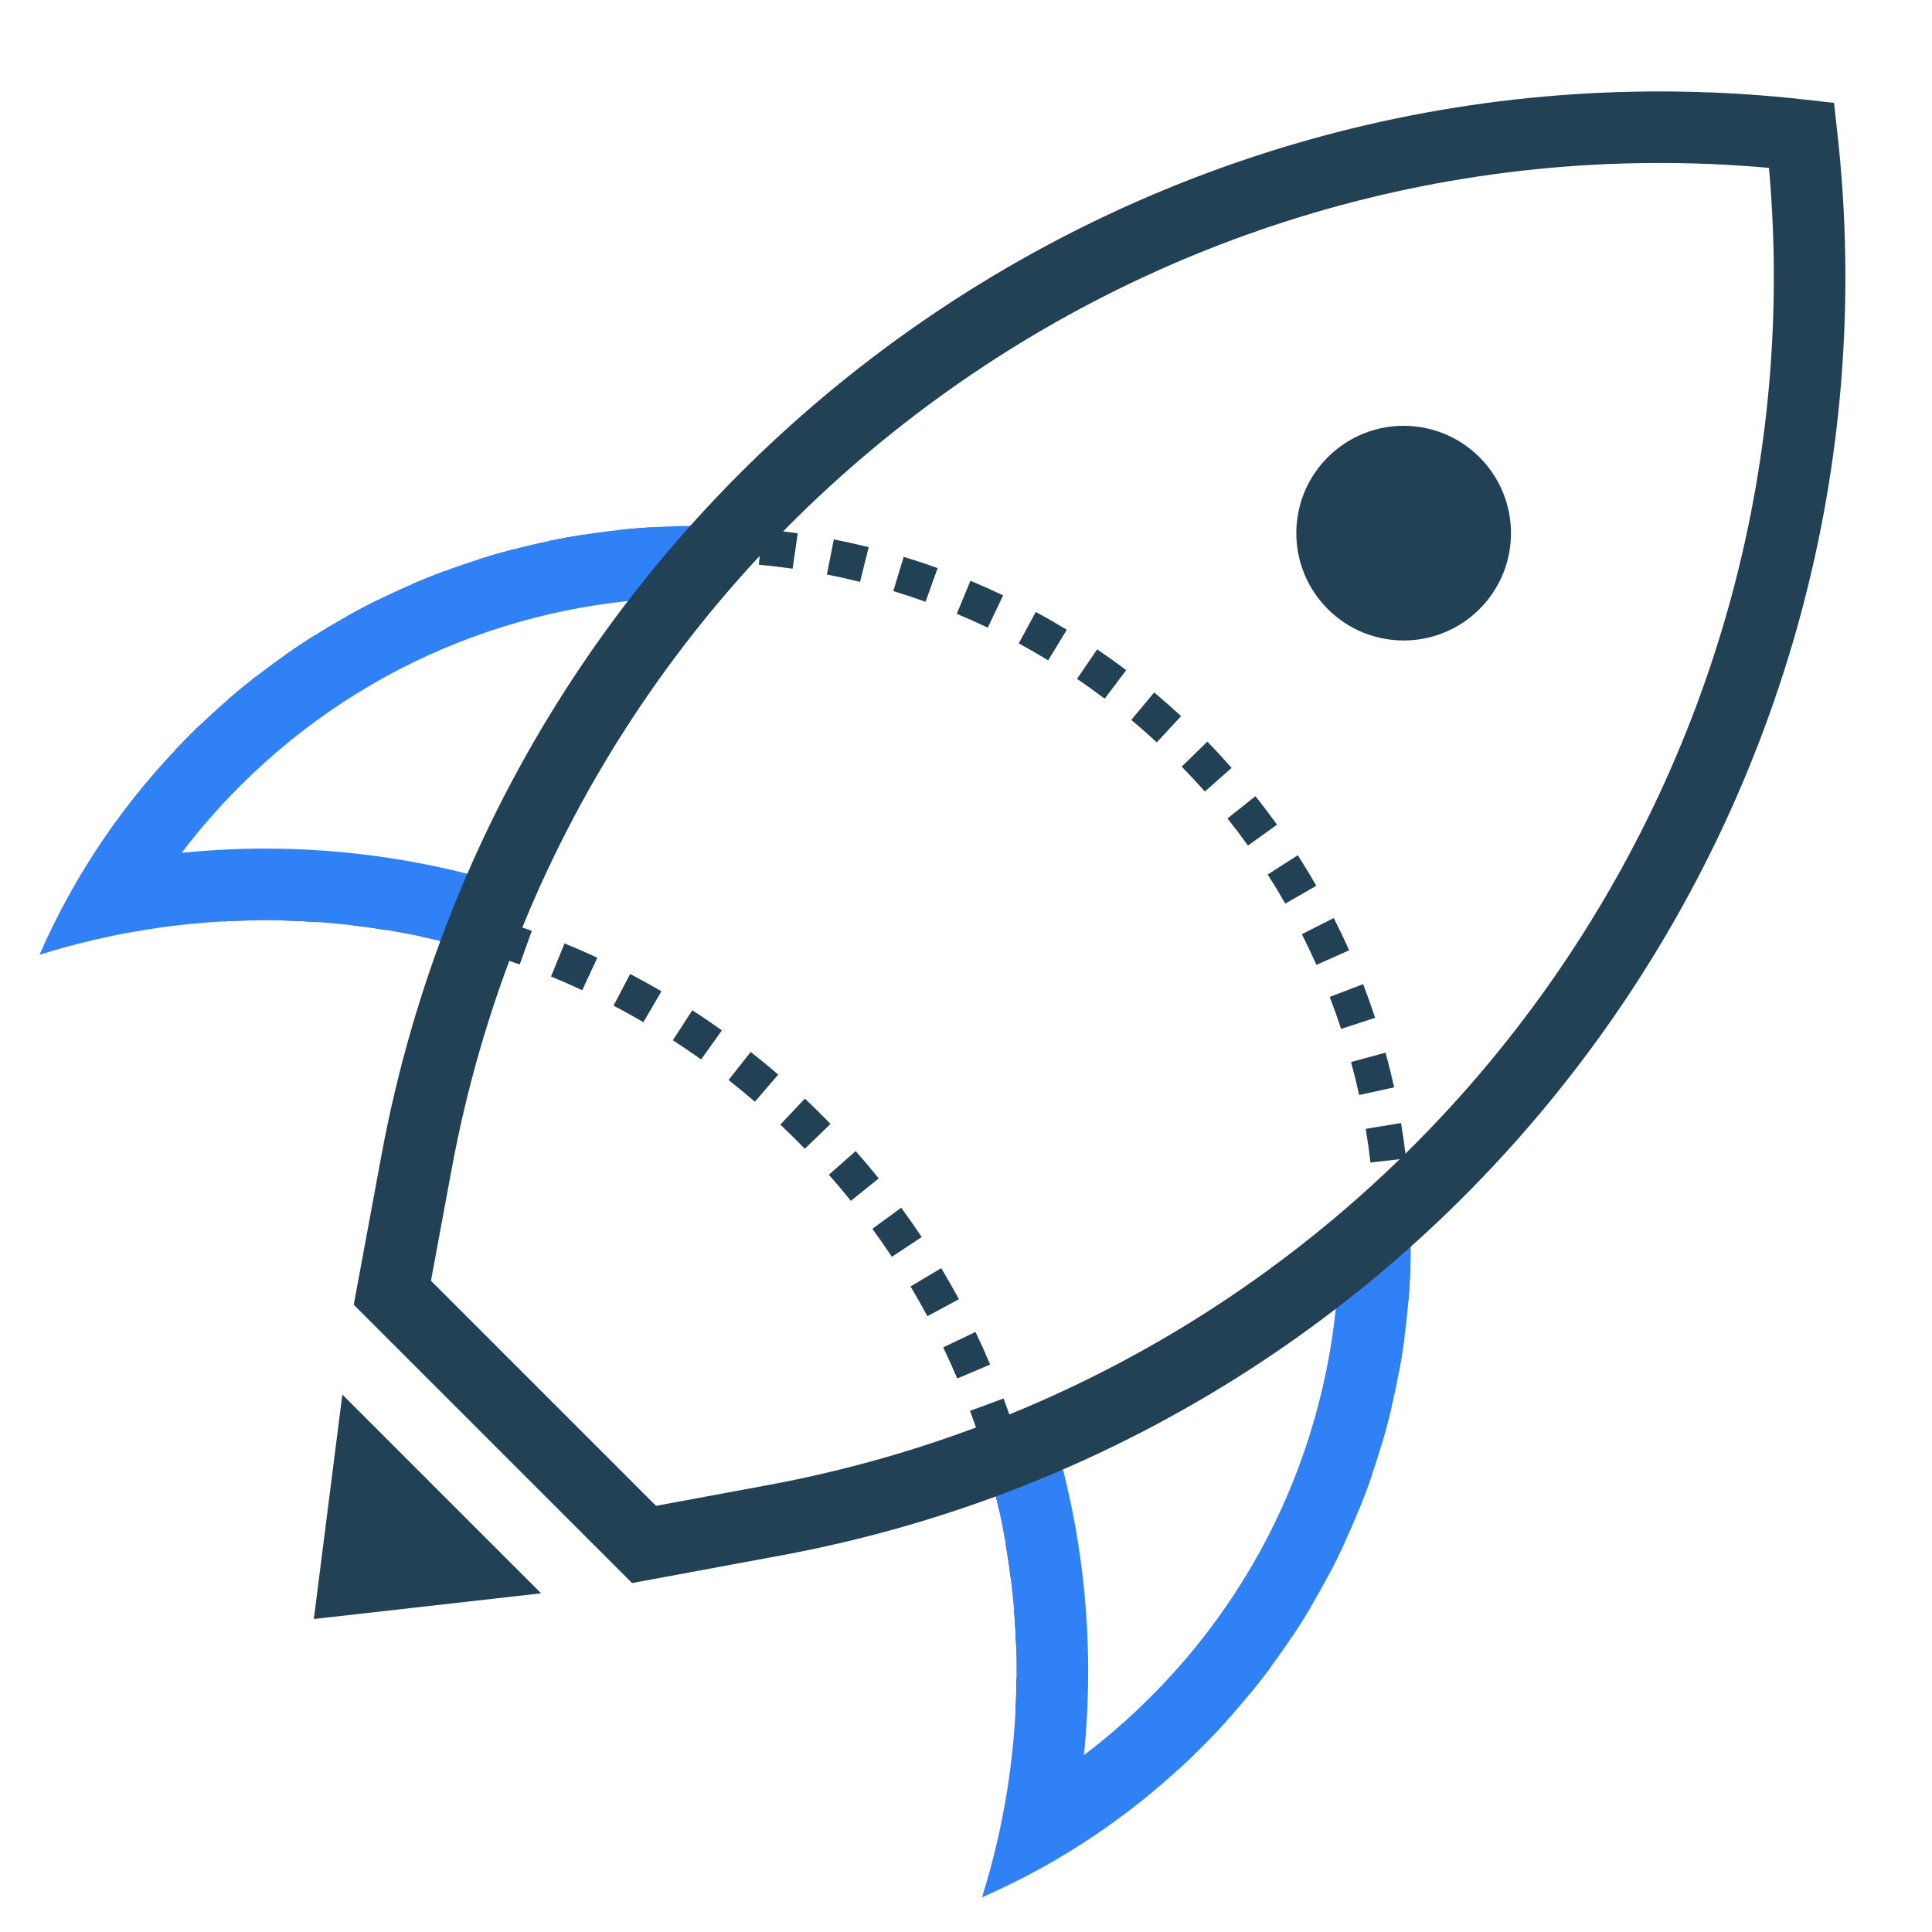
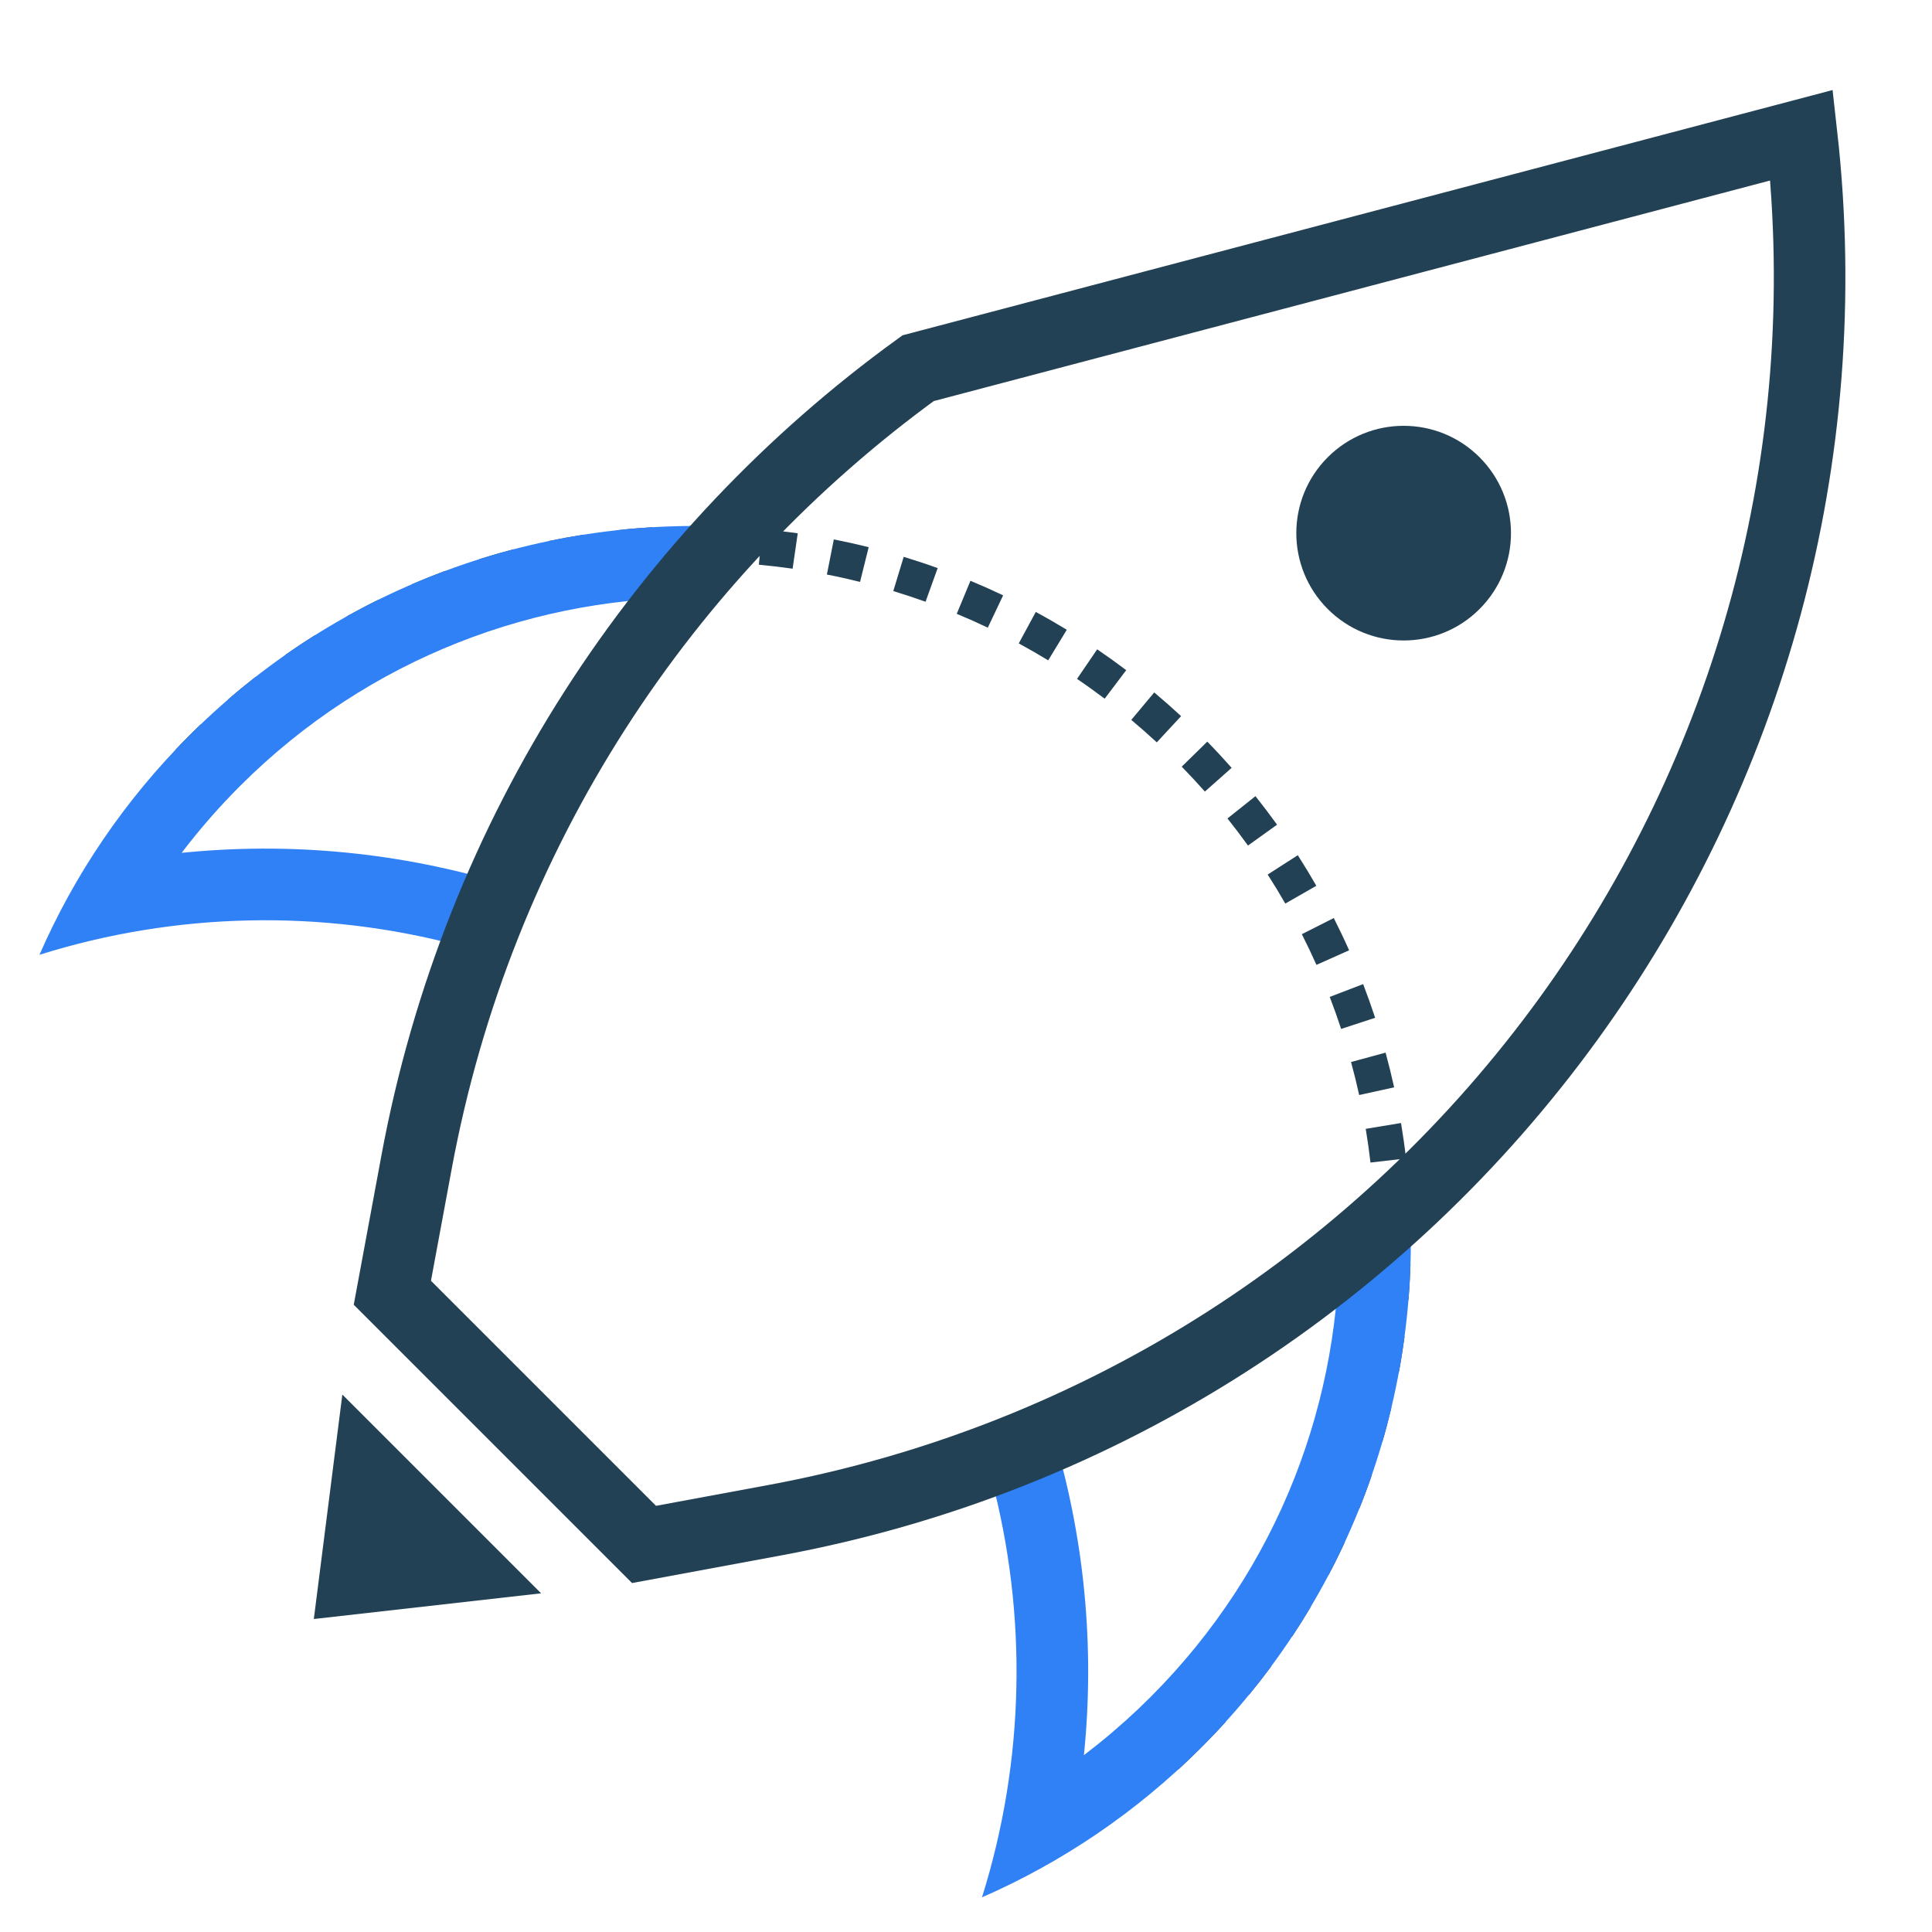
<svg xmlns="http://www.w3.org/2000/svg" width="54px" height="54px" viewBox="0 0 54 54" version="1.1">
  <title>icon_小火箭</title>
  <g id="icon_小火箭" stroke="none" stroke-width="1" fill="none" fill-rule="evenodd">
    <g transform="translate(-9.3, -18)" id="小火箭">
      <g transform="translate(39.34, 42.094) rotate(-315) translate(-39.34, -42.094) translate(11.84, 12.094)">
-         <path d="M11.594,46.801 L12.317,47.492 C12.158,47.659 12.001,47.828 11.847,48 L11.448,48 L10.92,47.539 C11.139,47.288 11.364,47.042 11.594,46.801 Z M43.191,46.579 C43.424,46.817 43.653,47.06 43.876,47.308 L43.131,47.976 C42.919,47.739 42.7,47.507 42.477,47.28 L43.191,46.579 Z M13.067,45.395 L13.724,46.15 C13.484,46.358 13.249,46.573 13.018,46.792 L12.328,46.068 C12.569,45.839 12.816,45.614 13.067,45.395 Z M41.738,45.228 C41.991,45.443 42.24,45.665 42.484,45.891 L41.803,46.624 C41.57,46.407 41.332,46.195 41.09,45.989 L41.738,45.228 Z M14.656,44.136 L15.241,44.948 C14.982,45.134 14.728,45.326 14.479,45.523 L13.858,44.739 C14.119,44.532 14.385,44.331 14.656,44.136 Z M40.183,44.022 C40.456,44.215 40.724,44.413 40.987,44.617 L40.374,45.408 C40.122,45.212 39.867,45.023 39.607,44.839 L40.183,44.022 Z M16.349,43.031 L16.857,43.893 C16.583,44.054 16.312,44.222 16.046,44.396 L15.499,43.558 C15.778,43.377 16.061,43.201 16.349,43.031 Z M38.487,42.936 C38.776,43.103 39.061,43.276 39.342,43.456 L38.802,44.298 C38.534,44.126 38.262,43.961 37.987,43.802 L38.487,42.936 Z M18.129,42.09 L18.555,42.995 C18.268,43.13 17.983,43.272 17.702,43.421 L17.235,42.536 C17.529,42.381 17.827,42.232 18.129,42.09 Z M36.696,42.008 C36.999,42.148 37.299,42.294 37.594,42.447 L37.135,43.335 C36.852,43.189 36.566,43.05 36.277,42.916 L36.696,42.008 Z M19.956,41.327 L20.299,42.267 C20,42.376 19.704,42.492 19.411,42.614 L19.025,41.692 C19.332,41.563 19.642,41.442 19.956,41.327 Z M34.826,41.249 C35.141,41.36 35.452,41.478 35.76,41.603 L35.385,42.53 C35.09,42.411 34.793,42.298 34.492,42.192 L34.826,41.249 Z M21.886,40.723 L22.14,41.69 C21.832,41.771 21.527,41.859 21.223,41.954 L20.925,40.999 C21.243,40.9 21.563,40.808 21.886,40.723 Z M32.888,40.665 C33.212,40.746 33.533,40.835 33.851,40.93 L33.563,41.888 C33.258,41.797 32.952,41.712 32.643,41.634 L32.888,40.665 Z M23.853,40.301 L24.017,41.287 C23.703,41.34 23.39,41.399 23.079,41.466 L22.87,40.488 C23.195,40.418 23.523,40.356 23.853,40.301 Z M30.902,40.261 C31.232,40.313 31.561,40.371 31.887,40.437 L31.688,41.417 C31.377,41.354 31.064,41.298 30.749,41.25 L30.902,40.261 Z M25.841,40.062 L25.915,41.059 C25.598,41.083 25.281,41.113 24.966,41.151 L24.848,40.158 C25.177,40.119 25.508,40.086 25.841,40.062 Z M28.882,40.043 C29.216,40.063 29.548,40.092 29.879,40.127 L29.771,41.121 C29.455,41.087 29.138,41.06 28.82,41.041 L28.882,40.043 Z M27.849,40.003 L27.832,41.003 C27.724,41.001 27.616,41 27.507,41 C27.29,41 27.08,41.003 26.87,41.009 L26.841,40.01 C27.06,40.003 27.279,40 27.5,40 C27.616,40 27.733,40.001 27.849,40.003 Z" id="形状结合" fill="#234154" fill-rule="nonzero" />
        <path d="M46.5,45.016 L47.5,45.018 C47.5,45.31 47.493,45.601 47.481,45.891 L46.481,45.846 C46.494,45.571 46.5,45.294 46.5,45.016 Z M7.505,44.555 L8.505,44.577 C8.502,44.715 8.5,44.854 8.5,44.992 C8.5,45.178 8.502,45.357 8.507,45.536 L7.508,45.564 C7.503,45.376 7.5,45.189 7.5,45 C7.5,44.851 7.502,44.703 7.505,44.555 Z M47.475,44 C47.492,44.331 47.5,44.665 47.5,45 L46.5,45 C46.5,44.682 46.492,44.365 46.477,44.049 L47.475,44 Z M7.651,42.526 L8.644,42.649 C8.605,42.962 8.574,43.278 8.551,43.594 L7.554,43.521 C7.578,43.187 7.611,42.856 7.651,42.526 Z M47.278,42.01 C47.327,42.339 47.368,42.67 47.402,43.003 L46.406,43.102 C46.375,42.786 46.336,42.472 46.289,42.159 L47.278,42.01 Z M8.002,40.526 L8.977,40.749 C8.907,41.057 8.844,41.367 8.789,41.679 L7.804,41.505 C7.862,41.176 7.928,40.85 8.002,40.526 Z M46.882,40.046 C46.964,40.367 47.038,40.692 47.104,41.019 L46.124,41.218 C46.061,40.907 45.991,40.599 45.913,40.293 L46.882,40.046 Z M8.554,38.577 L9.501,38.898 C9.399,39.198 9.305,39.5 9.219,39.805 L8.257,39.532 C8.348,39.211 8.447,38.892 8.554,38.577 Z M46.285,38.119 C46.399,38.431 46.506,38.747 46.605,39.067 L45.65,39.363 C45.556,39.06 45.455,38.761 45.346,38.464 L46.285,38.119 Z M9.299,36.698 L10.209,37.113 C10.077,37.401 9.953,37.692 9.836,37.987 L8.907,37.617 C9.03,37.307 9.161,37 9.299,36.698 Z M45.489,36.249 C45.635,36.548 45.774,36.852 45.905,37.16 L44.985,37.552 C44.861,37.261 44.729,36.973 44.59,36.688 L45.489,36.249 Z M10.229,34.908 L11.093,35.412 C10.933,35.686 10.779,35.963 10.633,36.244 L9.746,35.782 C9.9,35.486 10.061,35.195 10.229,34.908 Z M44.54,34.524 C44.715,34.808 44.883,35.096 45.043,35.389 L44.167,35.869 C44.014,35.592 43.855,35.318 43.689,35.048 L44.54,34.524 Z M11.334,33.223 L12.142,33.811 C11.955,34.067 11.775,34.328 11.601,34.593 L10.765,34.044 C10.948,33.765 11.138,33.491 11.334,33.223 Z M43.396,32.86 C43.598,33.125 43.794,33.394 43.983,33.669 L43.16,34.237 C42.98,33.976 42.794,33.72 42.601,33.468 L43.396,32.86 Z M12.537,31.729 L13.285,32.393 C13.075,32.63 12.87,32.872 12.672,33.119 L11.892,32.493 C12.1,32.233 12.315,31.979 12.537,31.729 Z M42.085,31.315 C42.314,31.559 42.536,31.807 42.752,32.062 L41.99,32.709 C41.785,32.468 41.574,32.231 41.357,32 L42.085,31.315 Z M13.966,30.275 L14.643,31.011 C14.41,31.225 14.182,31.445 13.96,31.671 L13.247,30.969 C13.481,30.732 13.721,30.5 13.966,30.275 Z M40.619,29.904 C40.871,30.123 41.117,30.348 41.358,30.579 L40.665,31.3 C40.436,31.08 40.202,30.867 39.963,30.659 L40.619,29.904 Z M15.528,28.978 L16.126,29.779 C15.873,29.969 15.624,30.165 15.38,30.367 L14.742,29.597 C14.999,29.384 15.261,29.178 15.528,28.978 Z M39.106,28.71 C39.377,28.904 39.644,29.104 39.905,29.311 L39.284,30.095 C39.035,29.898 38.782,29.707 38.524,29.523 L39.106,28.71 Z M17.204,27.85 L17.72,28.707 C17.449,28.87 17.181,29.04 16.919,29.217 L16.362,28.386 C16.638,28.201 16.919,28.022 17.204,27.85 Z M37.41,27.624 C37.699,27.789 37.984,27.962 38.265,28.141 L37.726,28.984 C37.459,28.813 37.188,28.649 36.913,28.492 L37.41,27.624 Z M18.981,26.9 L19.407,27.805 C19.121,27.94 18.838,28.082 18.558,28.231 L18.087,27.349 C18.381,27.192 18.679,27.042 18.981,26.9 Z M35.612,26.713 C35.917,26.849 36.218,26.992 36.515,27.142 L36.063,28.034 C35.781,27.891 35.495,27.756 35.205,27.627 L35.612,26.713 Z M20.814,26.145 L21.149,27.087 C20.85,27.193 20.555,27.306 20.262,27.427 L19.88,26.503 C20.188,26.376 20.499,26.257 20.814,26.145 Z M33.726,25.988 C34.043,26.092 34.357,26.203 34.667,26.322 L34.309,27.256 C34.013,27.143 33.715,27.037 33.414,26.938 L33.726,25.988 Z M22.752,25.567 L22.989,26.539 C22.681,26.614 22.375,26.696 22.072,26.786 L21.787,25.828 C22.105,25.733 22.427,25.646 22.752,25.567 Z M31.773,25.457 C32.099,25.529 32.423,25.608 32.744,25.695 L32.482,26.66 C32.177,26.577 31.87,26.502 31.56,26.435 L31.773,25.457 Z M24.725,25.191 L24.863,26.181 C24.548,26.225 24.236,26.276 23.925,26.336 L23.739,25.353 C24.065,25.291 24.394,25.237 24.725,25.191 Z M29.769,25.127 C30.102,25.165 30.432,25.211 30.76,25.264 L30.598,26.251 C30.286,26.2 29.972,26.157 29.657,26.121 L29.769,25.127 Z M26.718,25.015 L26.756,26.014 C26.439,26.026 26.123,26.046 25.808,26.074 L25.719,25.078 C26.05,25.049 26.383,25.028 26.718,25.015 Z M27.74,25.001 C28.076,25.005 28.409,25.018 28.739,25.038 L28.679,26.036 C28.363,26.017 28.046,26.005 27.729,26.001 L27.74,25.001 Z" id="形状结合" fill="#234154" fill-rule="nonzero" />
        <path d="M40,29.387 C44.573,33.052 47.5,38.684 47.5,45 C47.5,47.574 47.014,50.035 46.128,52.295 C44.279,48.754 41.45,45.805 38.001,43.81 L38.001,41.533 C40.756,42.947 43.21,44.911 45.202,47.312 L45.331,47.469 L45.34,47.413 C45.425,46.778 45.476,46.135 45.494,45.487 L45.5,45 C45.5,39.915 43.391,35.322 40.001,32.049 L40,29.387 Z M15.001,29.386 L15,32.048 C11.609,35.322 9.5,39.915 9.5,45 C9.5,45.813 9.554,46.619 9.66,47.413 L9.668,47.468 L9.798,47.311 C11.791,44.91 14.244,42.947 17,41.532 L17.001,43.809 C13.551,45.805 10.721,48.753 8.872,52.295 C7.986,50.035 7.5,47.574 7.5,45 C7.5,38.684 10.428,33.051 15.001,29.386 Z" id="形状结合" fill="#3181F6" fill-rule="nonzero" />
        <path d="M31.406,55 L27.422,60 L23.549,55 L31.406,55 Z" id="形状结合" fill="#234154" />
-         <path d="M27.501,1.269 C34.632,6.961 39.011,14.906 40.356,23.336 C41.738,32.002 39.913,41.18 34.573,48.946 L32.474,52 L22.526,52 L20.427,48.946 C15.087,41.18 13.262,32.002 14.644,23.336 C15.989,14.906 20.368,6.96 27.501,1.269 Z" id="矩形" stroke="#234154" stroke-width="2" />
+         <path d="M27.501,1.269 C34.632,6.961 39.011,14.906 40.356,23.336 C41.738,32.002 39.913,41.18 34.573,48.946 L32.474,52 L22.526,52 L20.427,48.946 C15.087,41.18 13.262,32.002 14.644,23.336 Z" id="矩形" stroke="#234154" stroke-width="2" />
        <circle id="椭圆形" fill="#234154" cx="27.5" cy="17" r="3" />
      </g>
    </g>
  </g>
</svg>